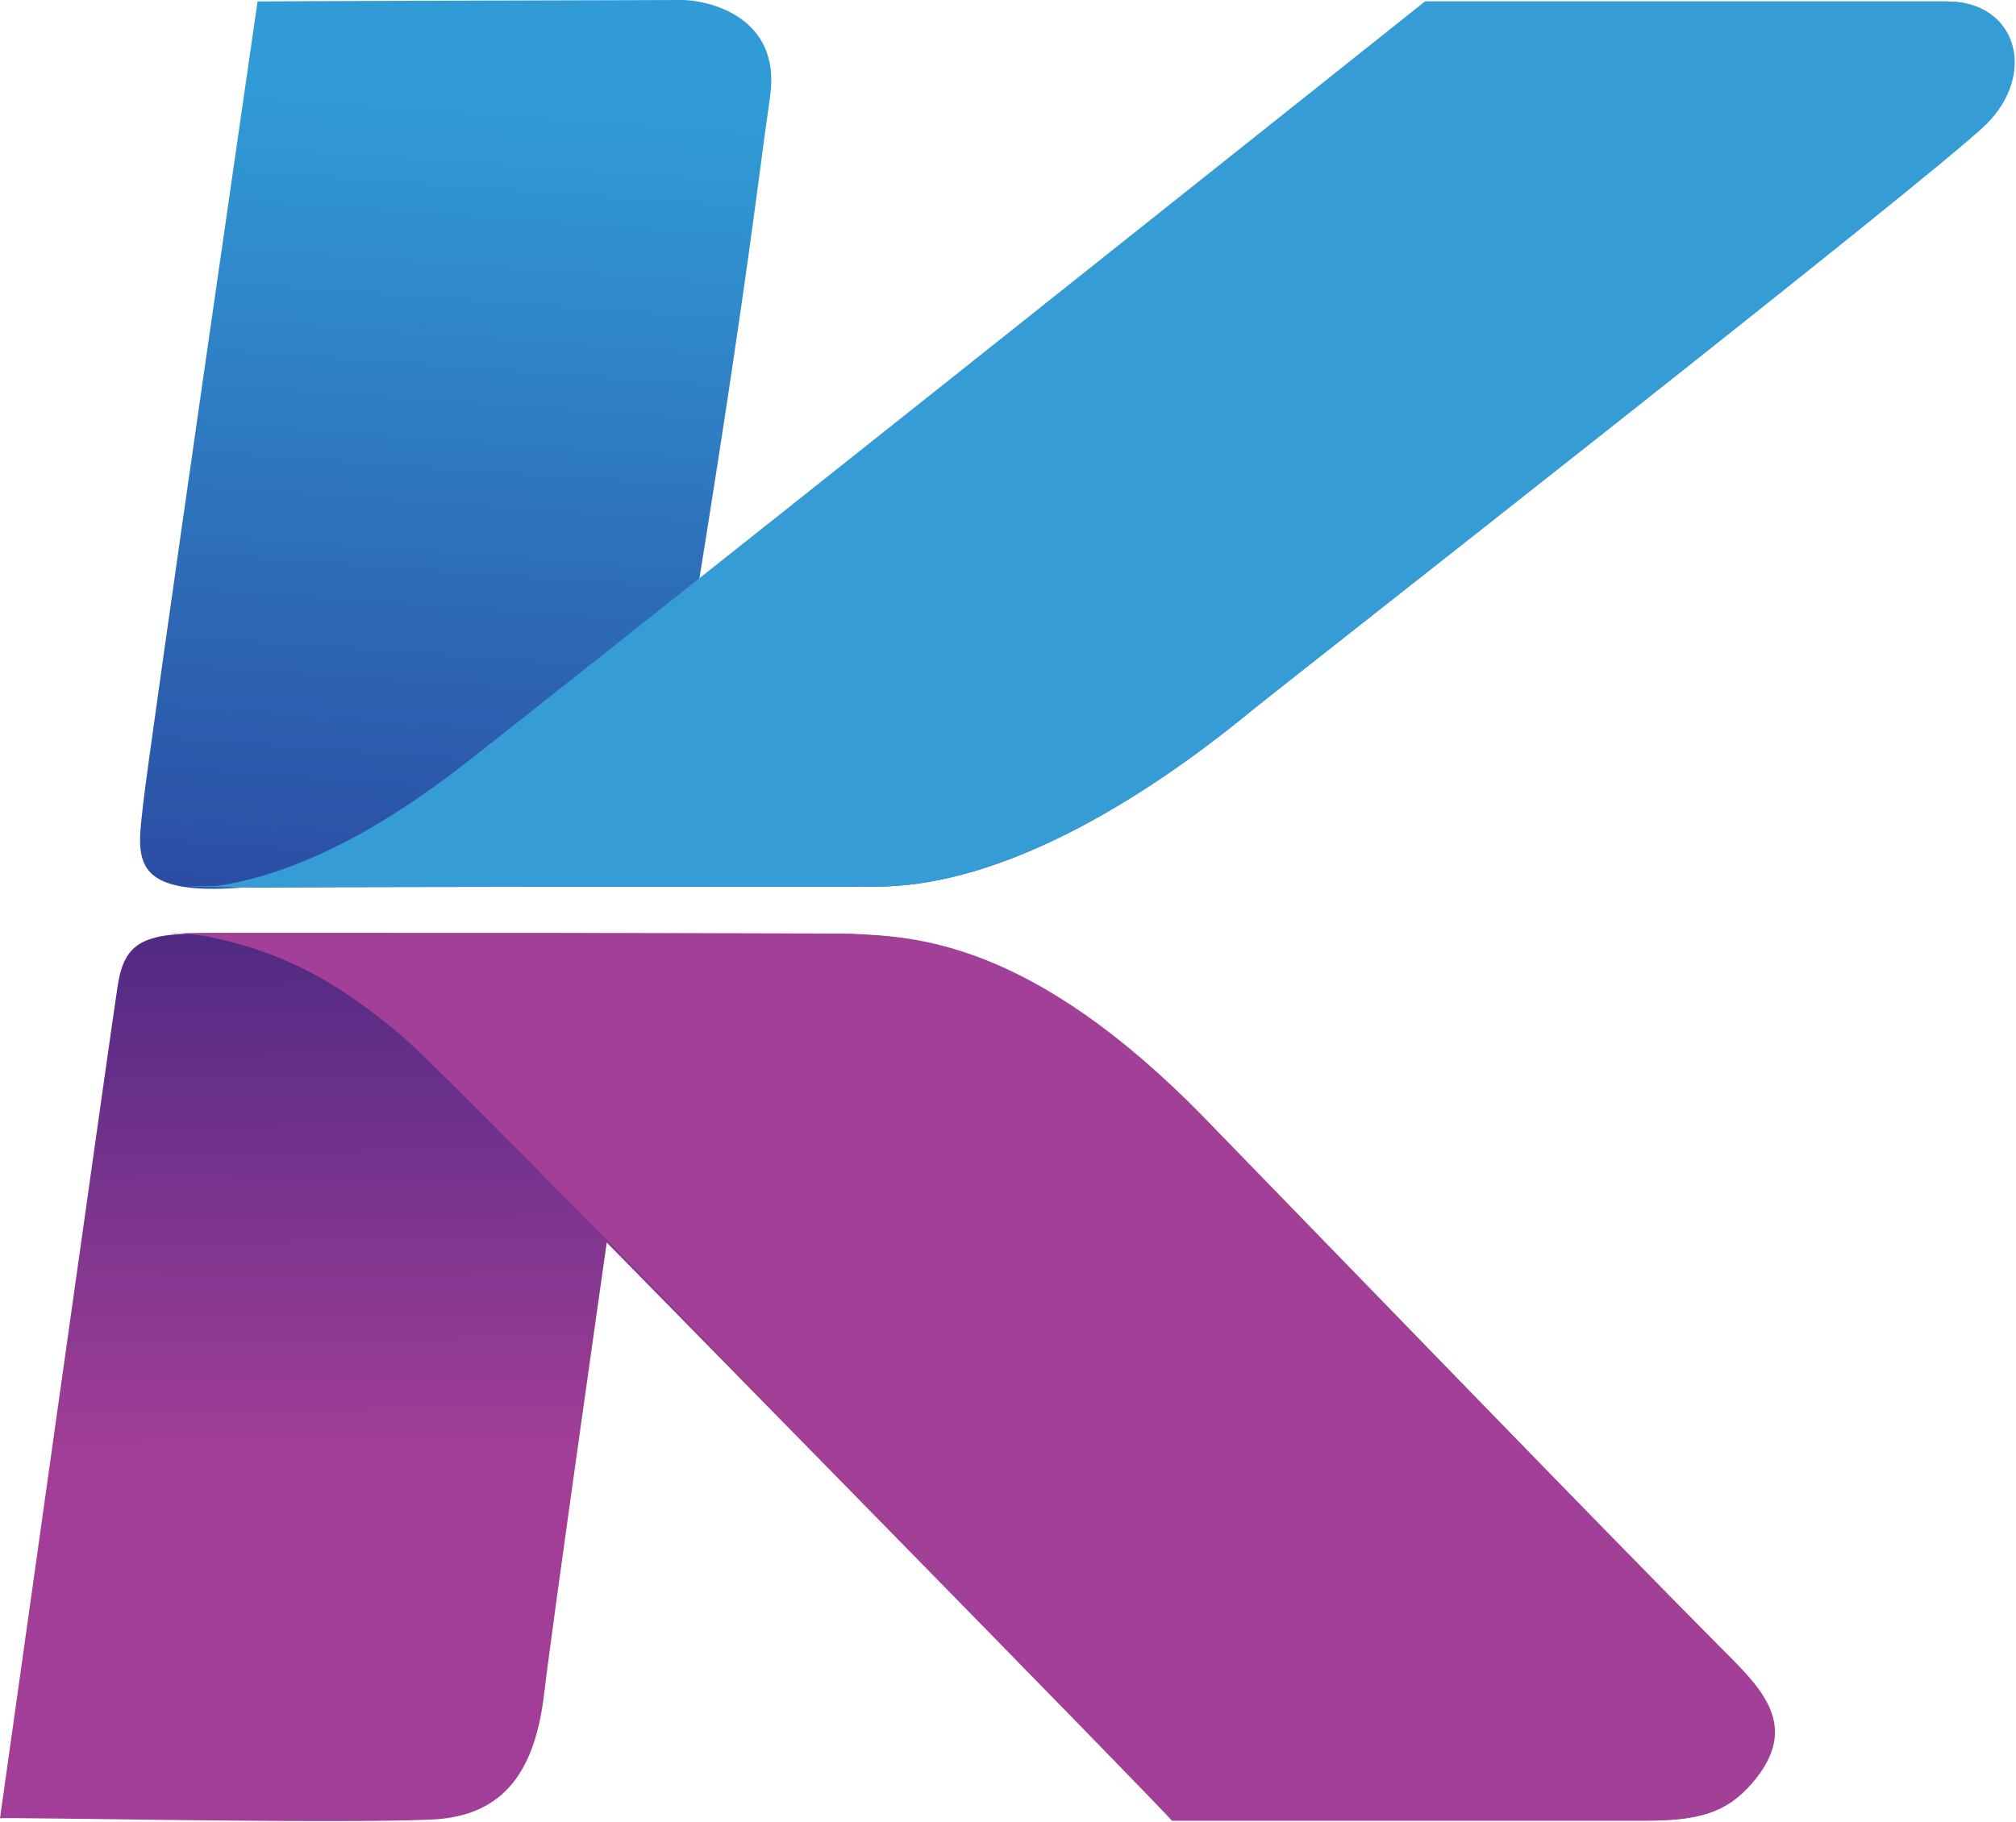
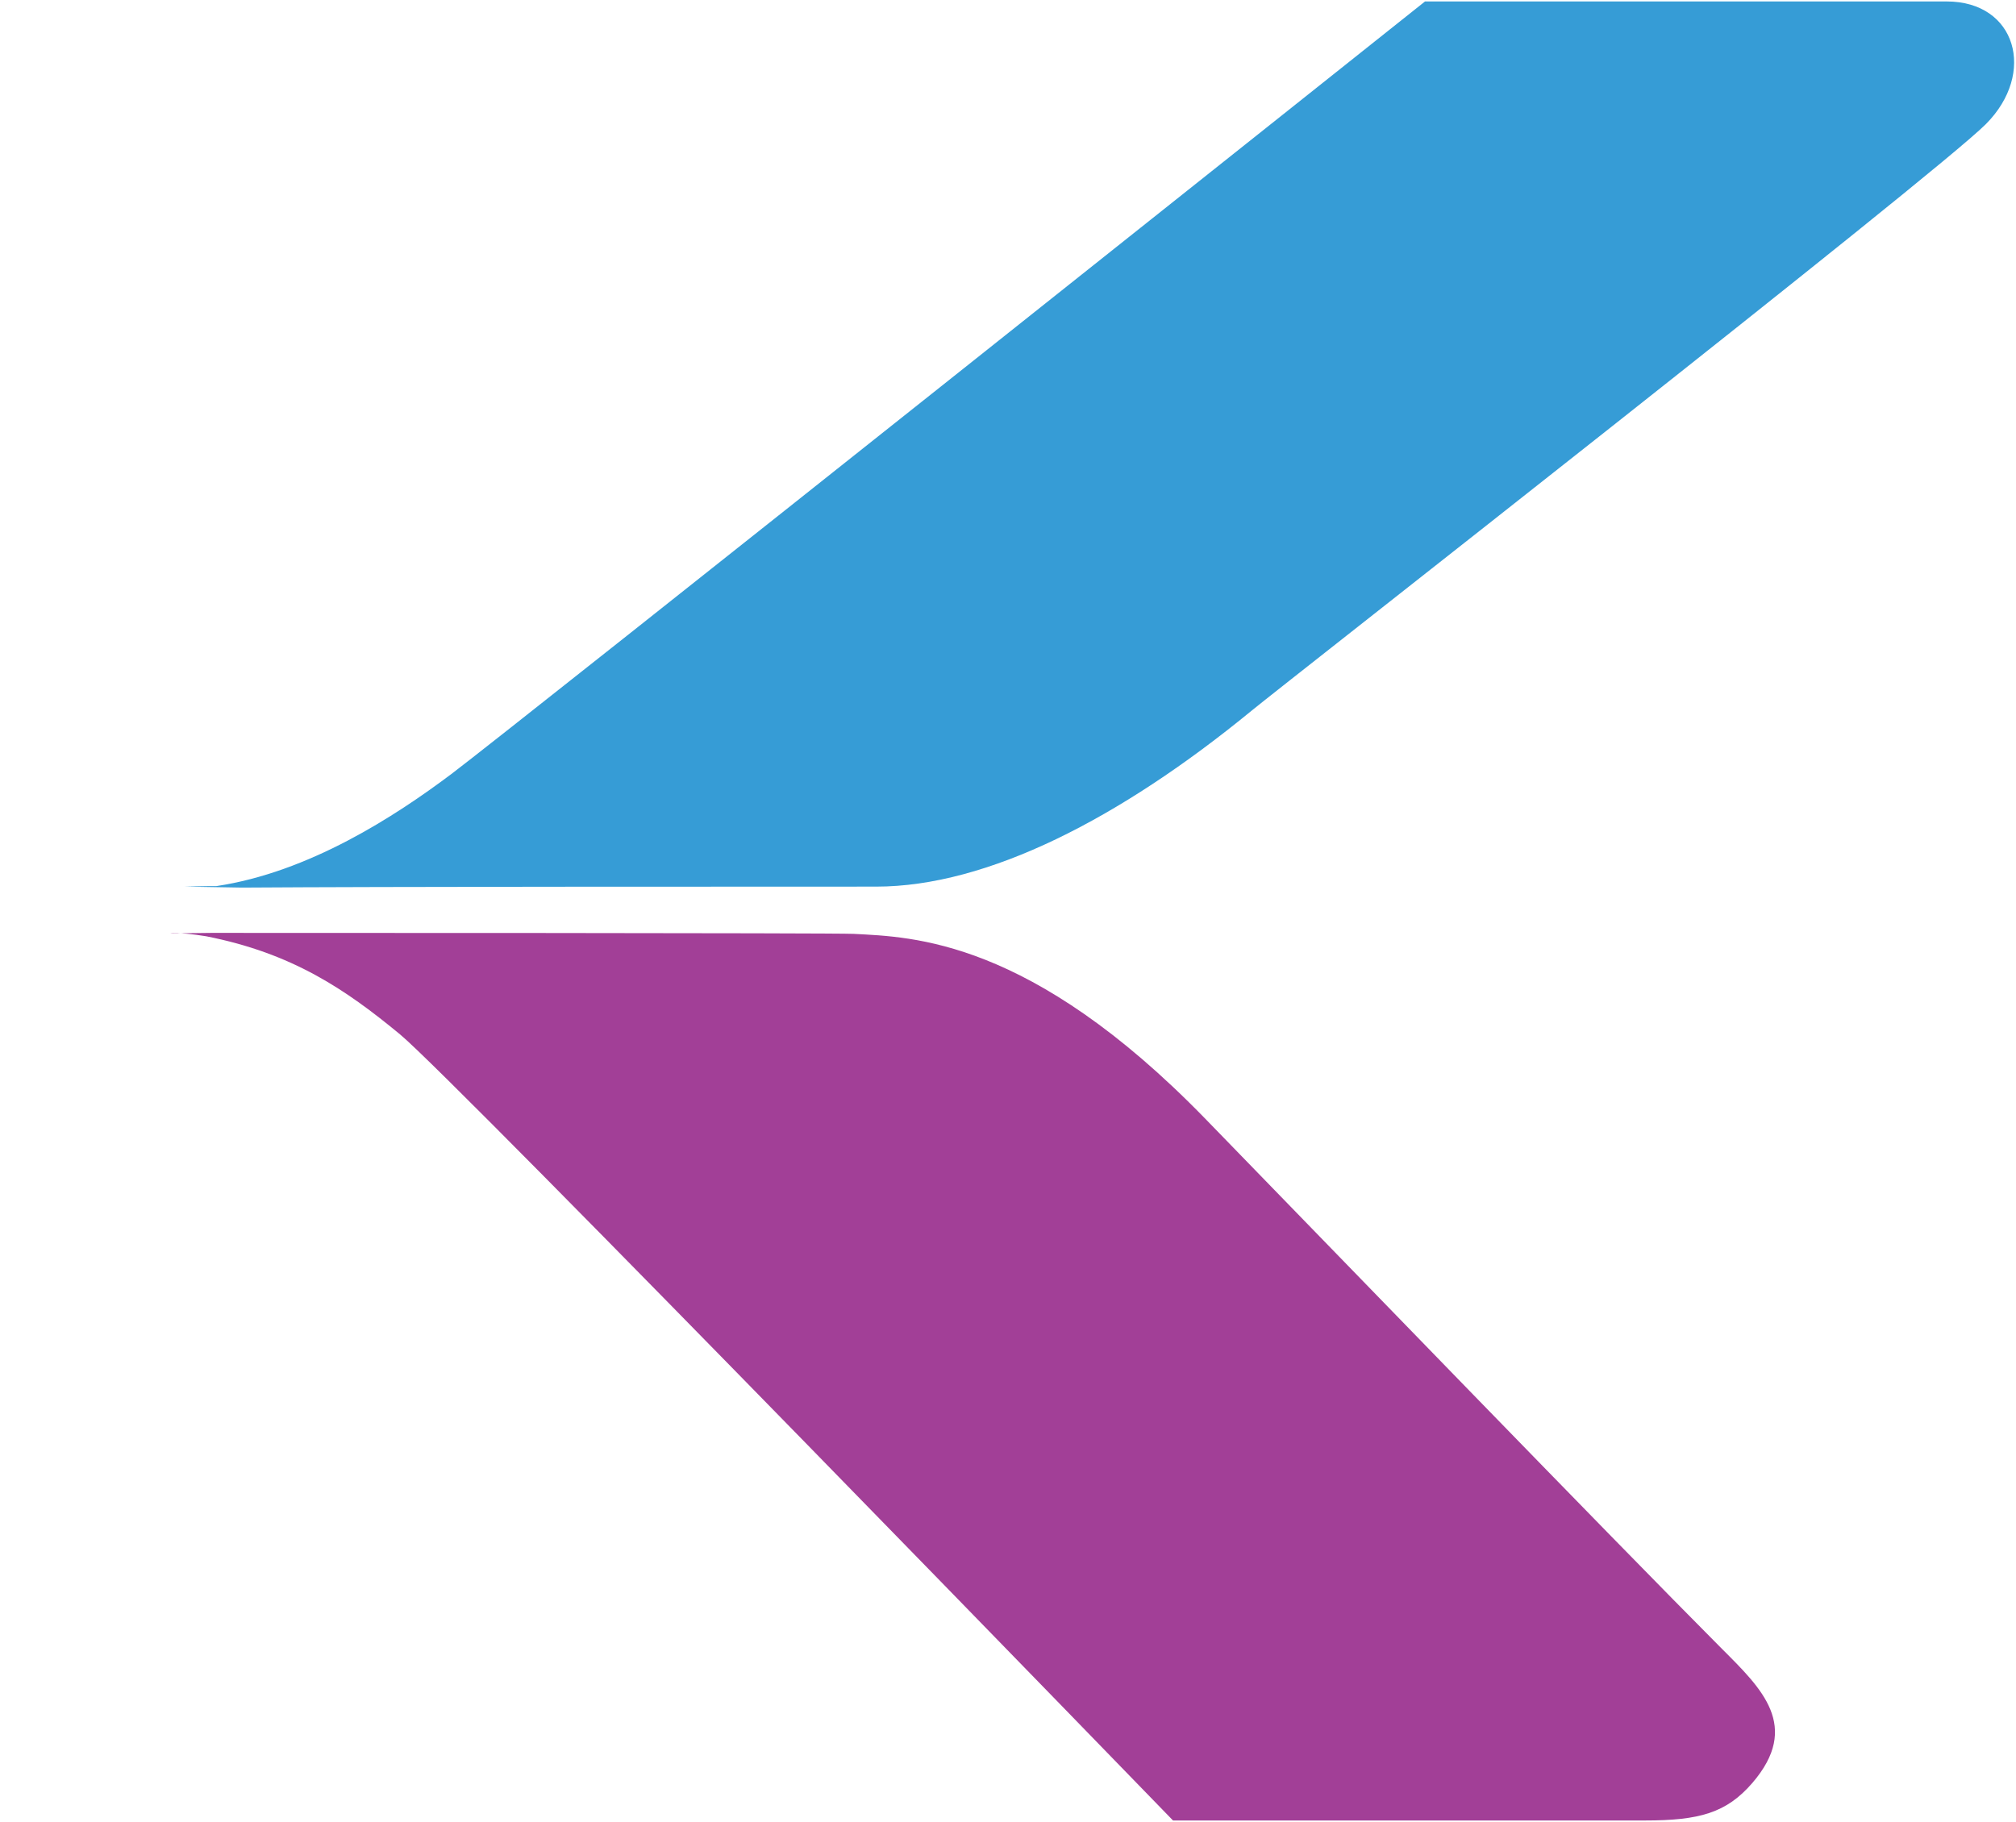
<svg xmlns="http://www.w3.org/2000/svg" viewBox="0 0 832 752" style="enable-background:new 0 0 832 752" xml:space="preserve">
  <linearGradient id="a" gradientUnits="userSpaceOnUse" x1="459.377" y1="-23.78" x2="430.058" y2="391.324">
    <stop offset=".208" style="stop-color:#319bd6" />
    <stop offset="1" style="stop-color:#2b4da3" />
  </linearGradient>
  <linearGradient id="b" gradientUnits="userSpaceOnUse" x1="660.615" y1="28.27" x2="306.584" y2="328.723">
    <stop offset=".261" style="stop-color:#369cd6" />
    <stop offset="1" style="stop-color:#369cd6" />
  </linearGradient>
  <linearGradient id="c" gradientUnits="userSpaceOnUse" x1="365.879" y1="717.557" x2="362.799" y2="326.328">
    <stop offset=".302" style="stop-color:#a23e97" />
    <stop offset=".904" style="stop-color:#492882" />
  </linearGradient>
  <linearGradient id="d" gradientUnits="userSpaceOnUse" x1="635.148" y1="813.362" x2="179.498" y2="290.094">
    <stop offset=".208" style="stop-color:#a23f97" />
    <stop offset=".902" style="stop-color:#a23f97" />
  </linearGradient>
-   <path d="M106.3.6S61.5 309.5 59.1 331.7s-6.5 38.3 40.7 34.7c60.5-.4 193.2-.4 261.8-.4 45.8 0 100.5-28 154.9-72.6 14.1-11.6 282.3-221.3 303.3-242.2S832.3.6 803.6.6H588.3L288.5 239.7c20.6-128 24.3-165.4 29.3-199.7S290.4 0 281.7 0 106.3.5 106.3.6z" style="fill:url(#a)" />
-   <path d="M76.2 366s11.1-.3 13-.2c38.3-5.7 73.8-28.8 97.1-46.3S588.1.6 588.1.6h215.3c28.7 0 37.1 29.6 16.2 50.6s-289 230.6-303.1 242.2C462.1 338 407.4 366 361.6 366c-68.6 0-201.3 0-261.8.4 0 0-23.5-.4-23.6-.4z" style="fill:url(#b)" />
+   <path d="M76.2 366s11.1-.3 13-.2c38.3-5.7 73.8-28.8 97.1-46.3S588.1.6 588.1.6h215.3c28.7 0 37.1 29.6 16.2 50.6s-289 230.6-303.1 242.2C462.1 338 407.4 366 361.6 366c-68.6 0-201.3 0-261.8.4 0 0-23.5-.4-23.6-.4" style="fill:url(#b)" />
  <g>
-     <path d="M0 750.6s46.5-330.9 48.6-343.9c2.9-18.2 10.9-21.5 38-21.5 24.1 0 257.7 0 265.1.4 24.2 1.3 72.8 2 145 76.2 49.6 51 167.7 173.2 213.4 218.9 16.5 16.5 32.6 32 12.6 55.4-10.6 12.4-21.9 15.5-44.3 15.5H483.6c1.2 0-233.2-238.7-233.2-238.7s-22.5 157.9-25.8 186c-3.7 31.7-16.2 50.7-46.1 52.2-40 1.9-178-1.1-178.5-.5z" style="fill:url(#c)" />
    <path d="M85.1 386.5c35.6 7 57.6 22 80 40.5 22 18.1 319 324.5 319 324.5h194.8c22.4 0 33.6-3.1 44.3-15.5 20.1-23.4 3.9-38.9-12.6-55.4-45.6-45.8-163.7-167.9-213.3-218.9-72.2-74.2-120.8-74.9-145-76.2-7.4-.4-241-.4-265.1-.4l-17 .2s3.1-.7 14.9 1.2z" style="fill:url(#d)" />
  </g>
</svg>